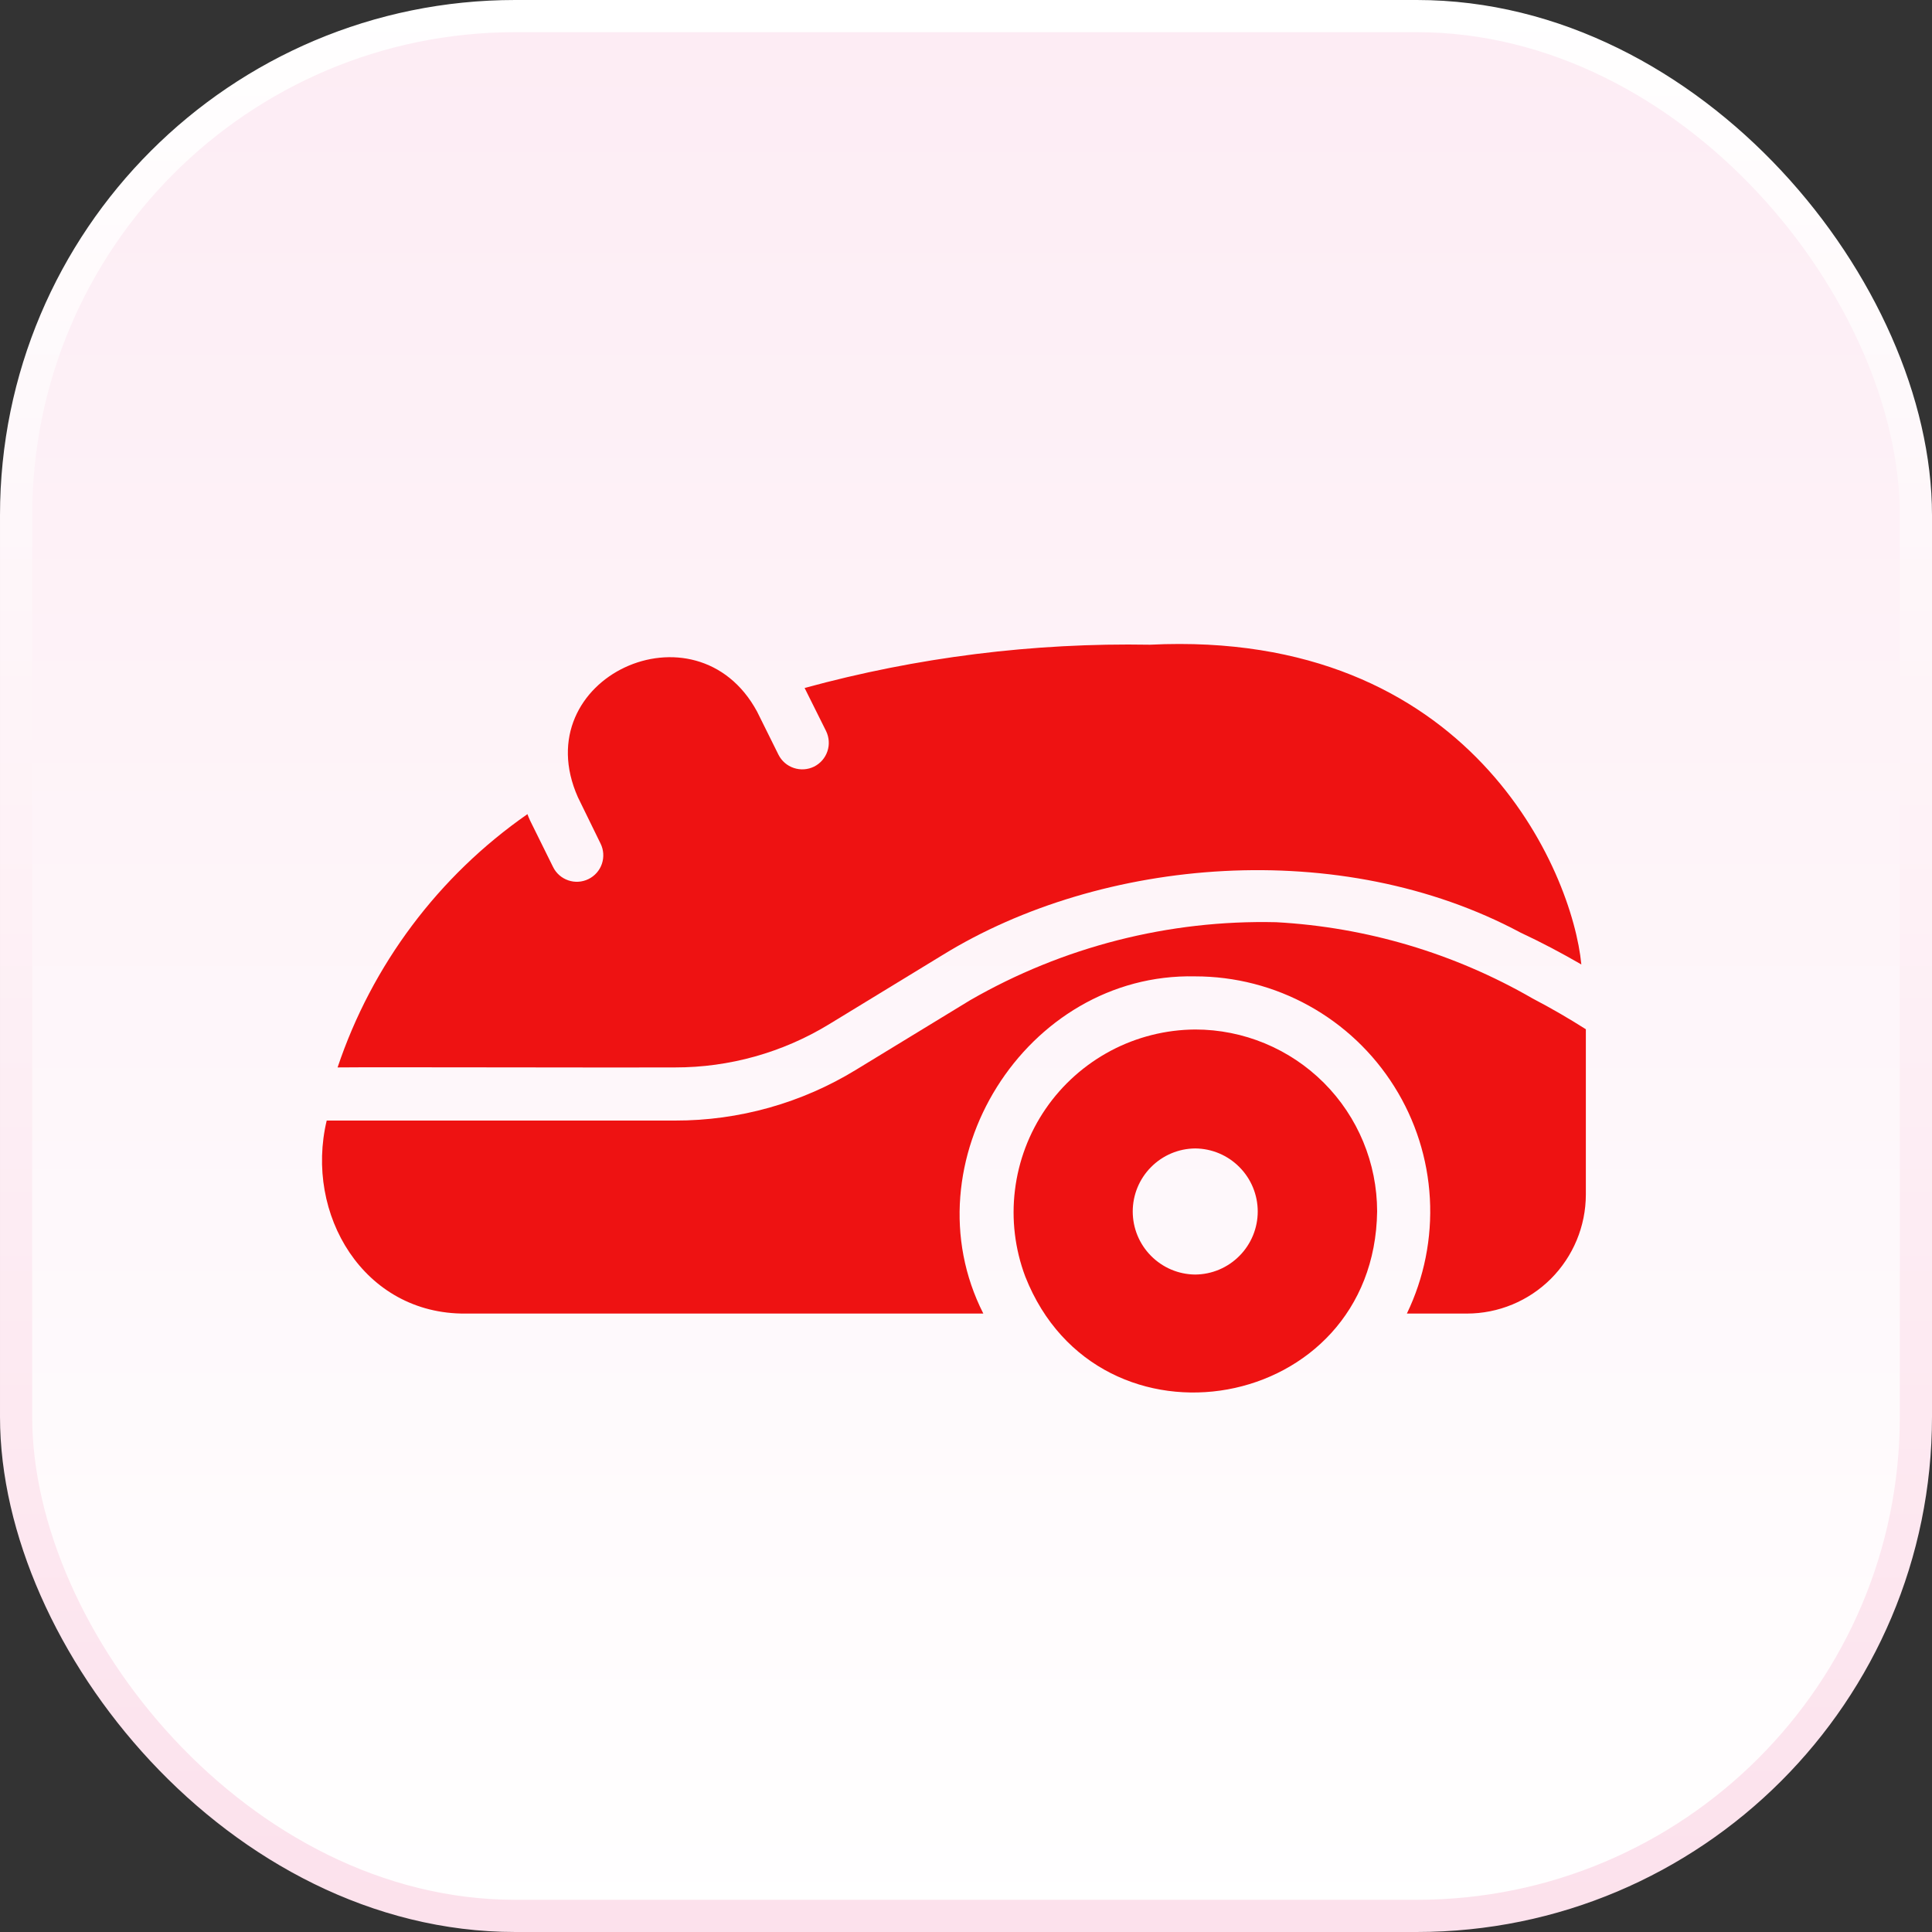
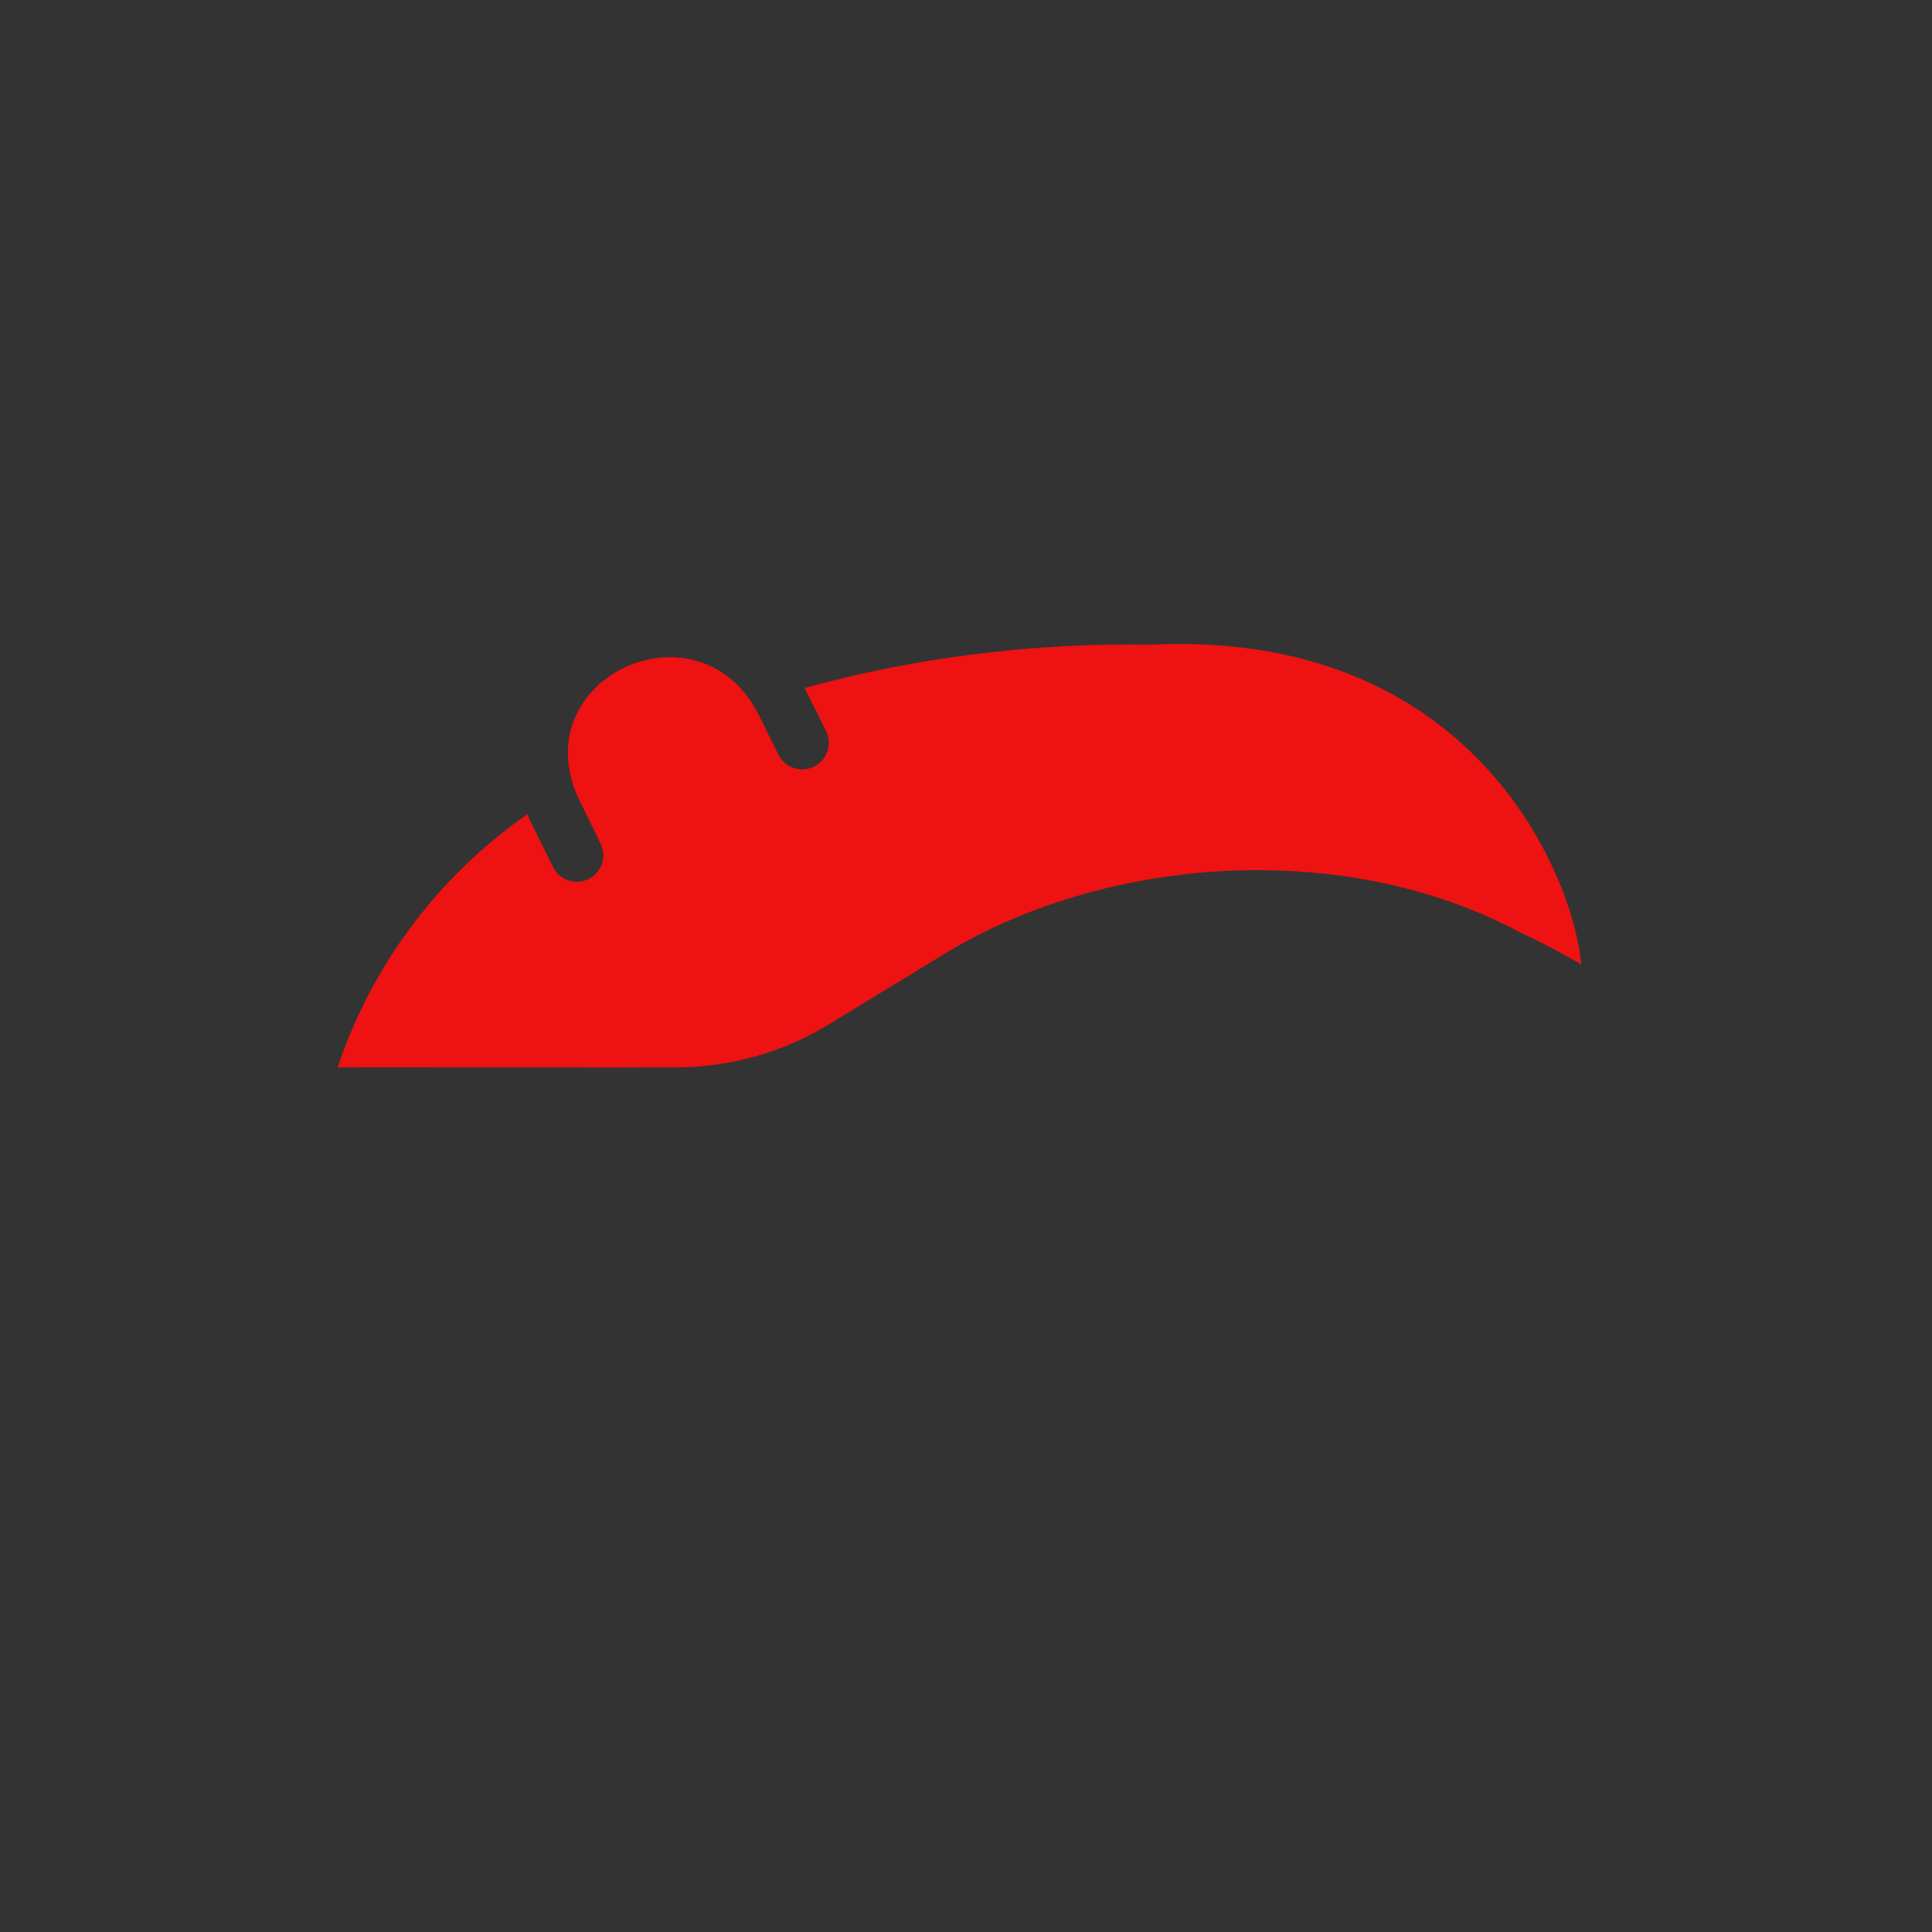
<svg xmlns="http://www.w3.org/2000/svg" width="30" height="30" viewBox="0 0 30 30" fill="none">
  <rect x="0" y="0" width="30" height="30" fill="#333333" stroke="none" />
-   <rect x="0.25" y="0.25" width="29.5" height="29.5" rx="7.75" fill="url(#paint0_linear_156_298)" stroke="url(#paint1_linear_156_298)" stroke-width="0.5" />
-   <path d="M18.559 15.986C18.102 15.989 17.652 16.102 17.248 16.316C16.844 16.531 16.497 16.839 16.238 17.216C15.979 17.593 15.815 18.027 15.76 18.481C15.704 18.936 15.76 19.396 15.921 19.824C17.059 22.705 21.342 21.949 21.384 18.81C21.383 18.061 21.086 17.343 20.556 16.813C20.026 16.284 19.308 15.986 18.559 15.986ZM18.559 19.791C18.301 19.789 18.055 19.685 17.873 19.501C17.691 19.318 17.589 19.07 17.589 18.812C17.589 18.554 17.691 18.306 17.873 18.123C18.055 17.939 18.301 17.835 18.559 17.833C18.818 17.835 19.064 17.939 19.246 18.123C19.428 18.306 19.53 18.554 19.53 18.812C19.53 19.07 19.428 19.318 19.246 19.501C19.064 19.685 18.818 19.789 18.559 19.791Z" fill="#EE1212" />
  <path d="M12.494 10.683L12.827 11.351C12.875 11.45 12.883 11.563 12.848 11.666C12.813 11.77 12.739 11.855 12.641 11.904C12.543 11.952 12.43 11.96 12.326 11.925C12.223 11.891 12.137 11.817 12.088 11.719L11.756 11.05C10.81 9.3 8.152 10.527 8.973 12.378L9.326 13.1C9.374 13.198 9.381 13.311 9.346 13.414C9.311 13.517 9.236 13.602 9.138 13.65C9.04 13.698 8.928 13.706 8.824 13.67C8.721 13.635 8.636 13.561 8.588 13.463L8.231 12.741C8.216 12.709 8.202 12.675 8.19 12.642C6.81 13.602 5.776 14.982 5.242 16.575C5.716 16.568 9.894 16.58 10.482 16.575C11.324 16.576 12.15 16.345 12.87 15.907L14.634 14.831C17.108 13.306 20.826 12.991 23.61 14.481C23.936 14.633 24.254 14.802 24.555 14.976C24.417 13.532 22.835 9.767 17.858 10.011C16.047 9.979 14.241 10.205 12.494 10.683Z" fill="#EE1212" />
-   <path d="M23.796 15.503C22.581 14.802 21.218 14.397 19.817 14.32C18.151 14.281 16.507 14.7 15.063 15.532L13.298 16.608C12.451 17.128 11.476 17.402 10.482 17.4H5.073C4.726 18.854 5.646 20.41 7.229 20.397L15.269 20.397C14.081 18.058 15.922 15.102 18.559 15.161C19.177 15.161 19.785 15.318 20.325 15.617C20.866 15.916 21.322 16.348 21.65 16.871C21.979 17.394 22.169 17.992 22.203 18.609C22.237 19.226 22.114 19.841 21.846 20.397H22.777C23.267 20.397 23.737 20.202 24.083 19.856C24.429 19.509 24.624 19.04 24.625 18.55V15.982C24.365 15.817 24.089 15.656 23.796 15.503Z" fill="#EE1212" />
  <defs>
    <linearGradient id="paint0_linear_156_298" x1="15" y1="0" x2="15" y2="30" gradientUnits="userSpaceOnUse">
      <stop stop-color="#FDECF4" />
      <stop offset="1" stop-color="white" />
    </linearGradient>
    <linearGradient id="paint1_linear_156_298" x1="15" y1="30" x2="15" y2="0" gradientUnits="userSpaceOnUse">
      <stop stop-color="#FCE1EC" />
      <stop offset="1" stop-color="white" />
    </linearGradient>
  </defs>
</svg>